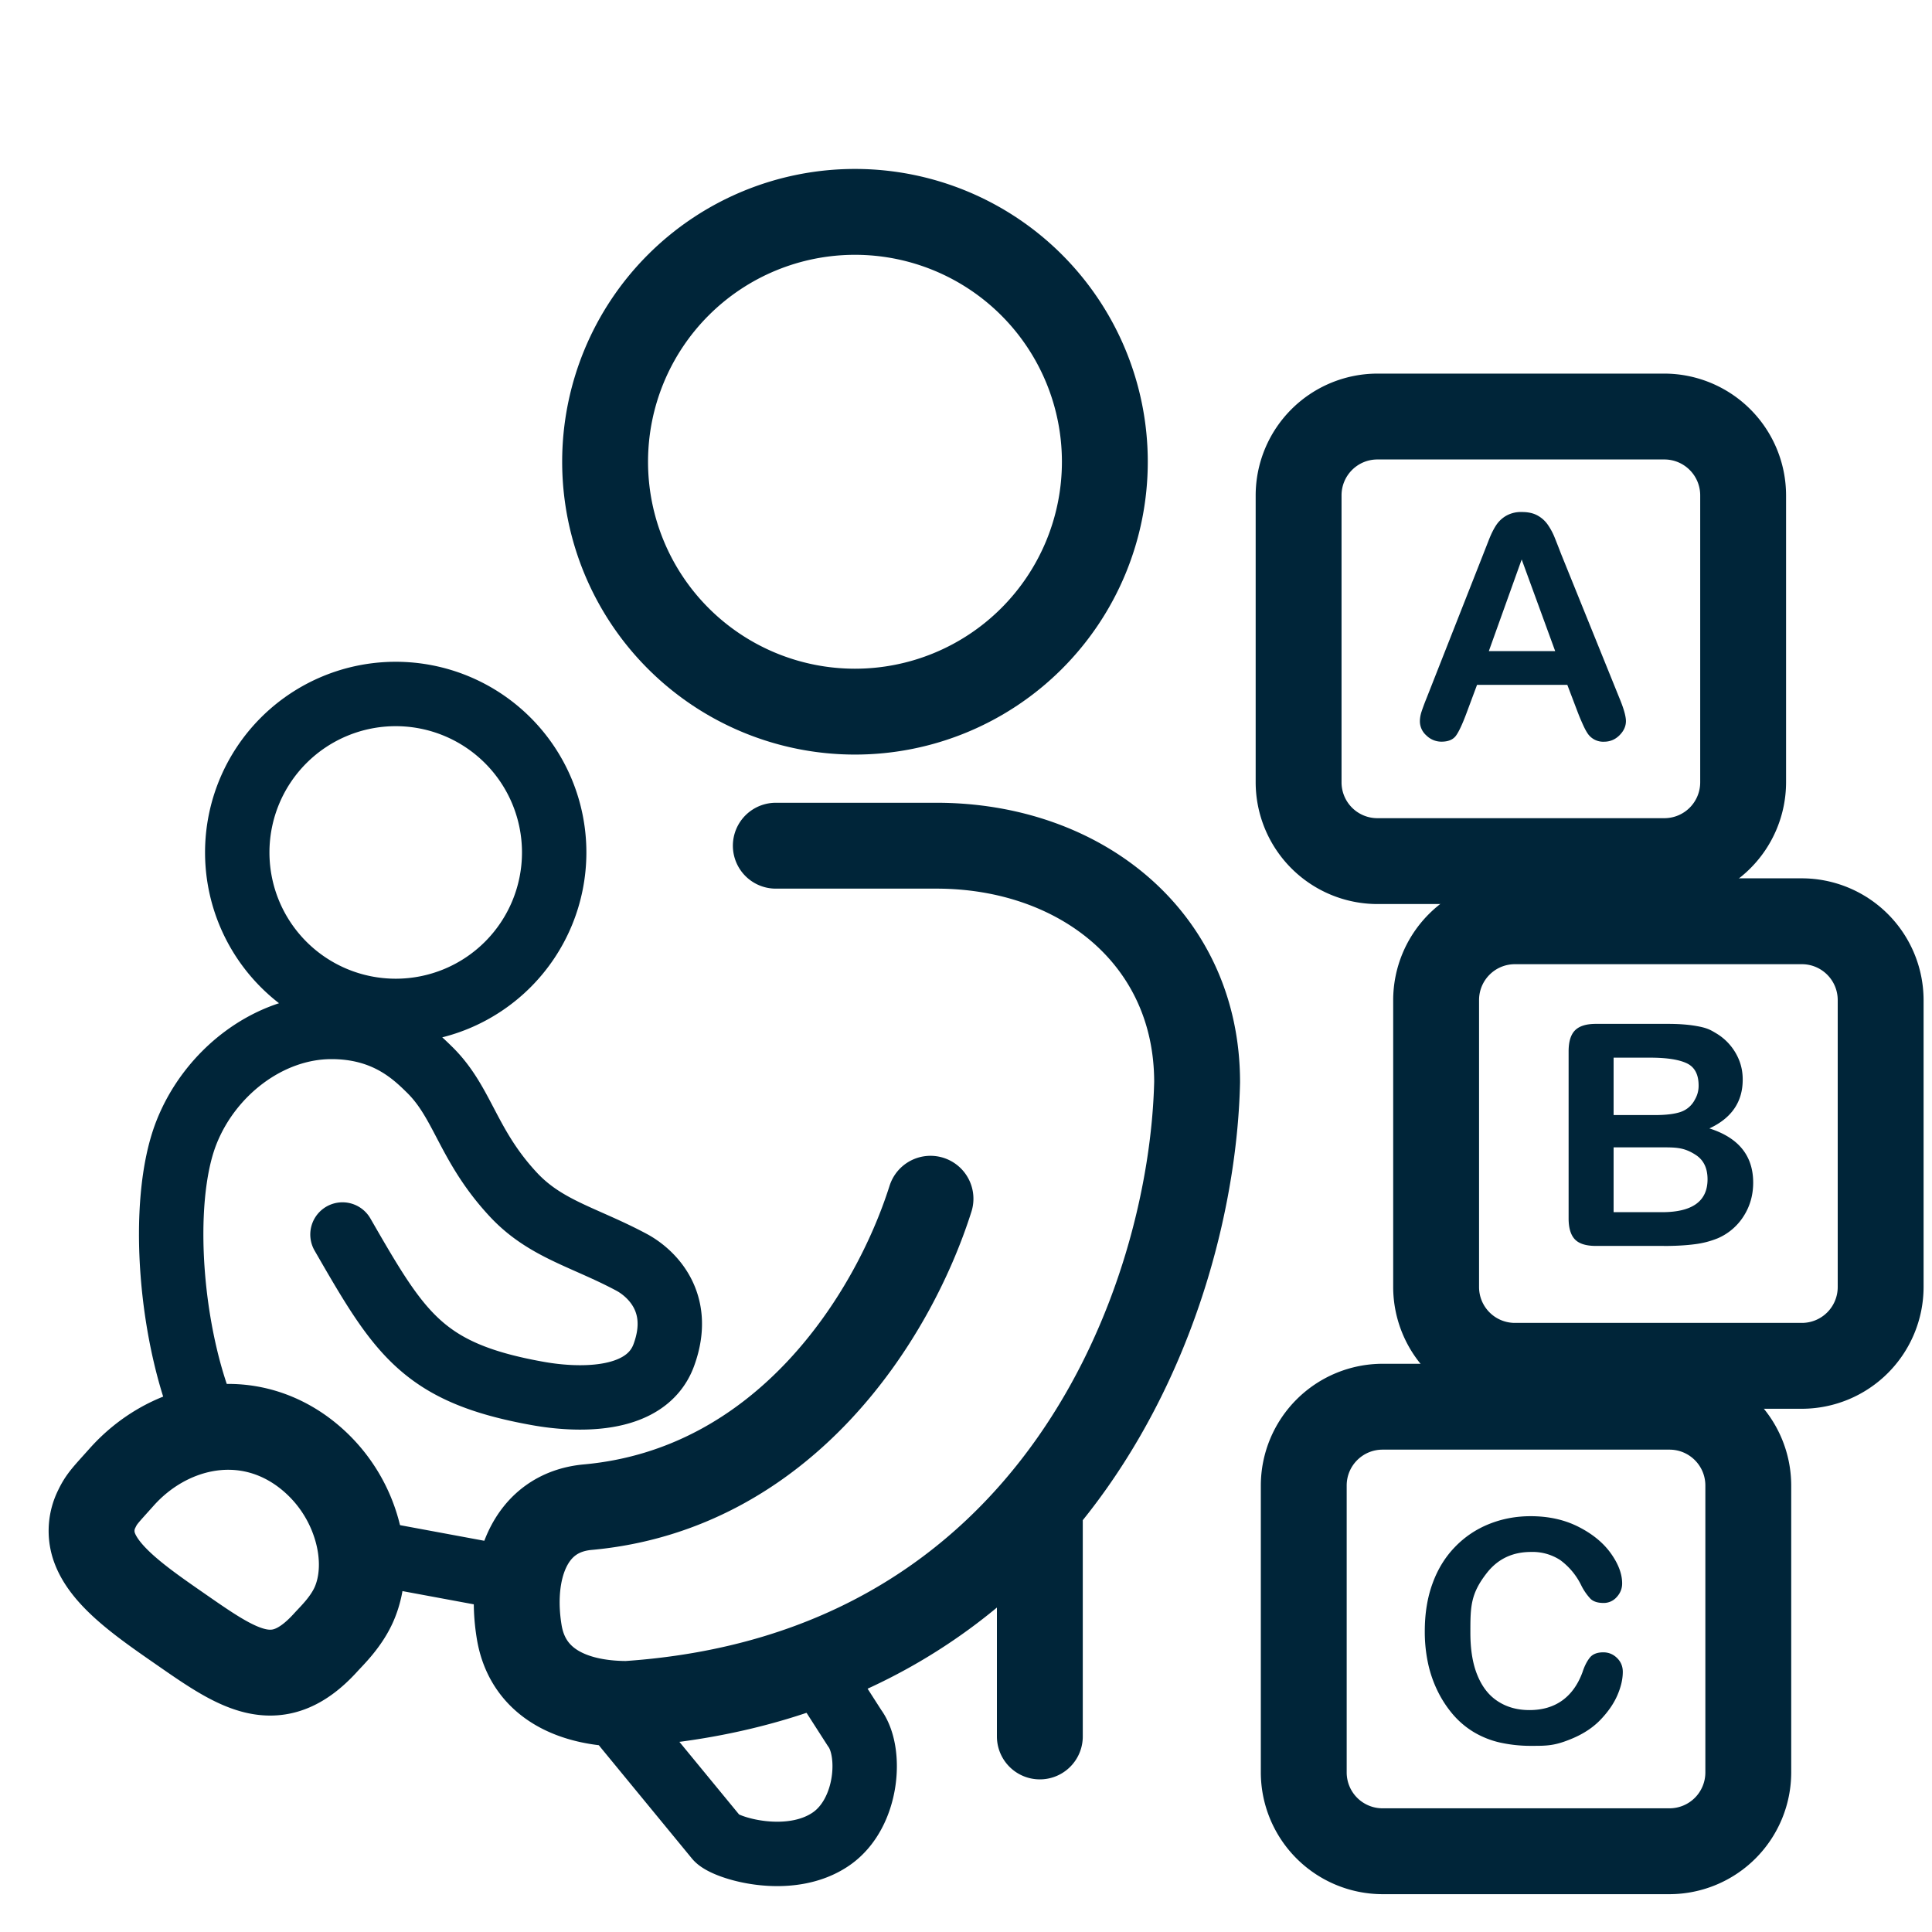
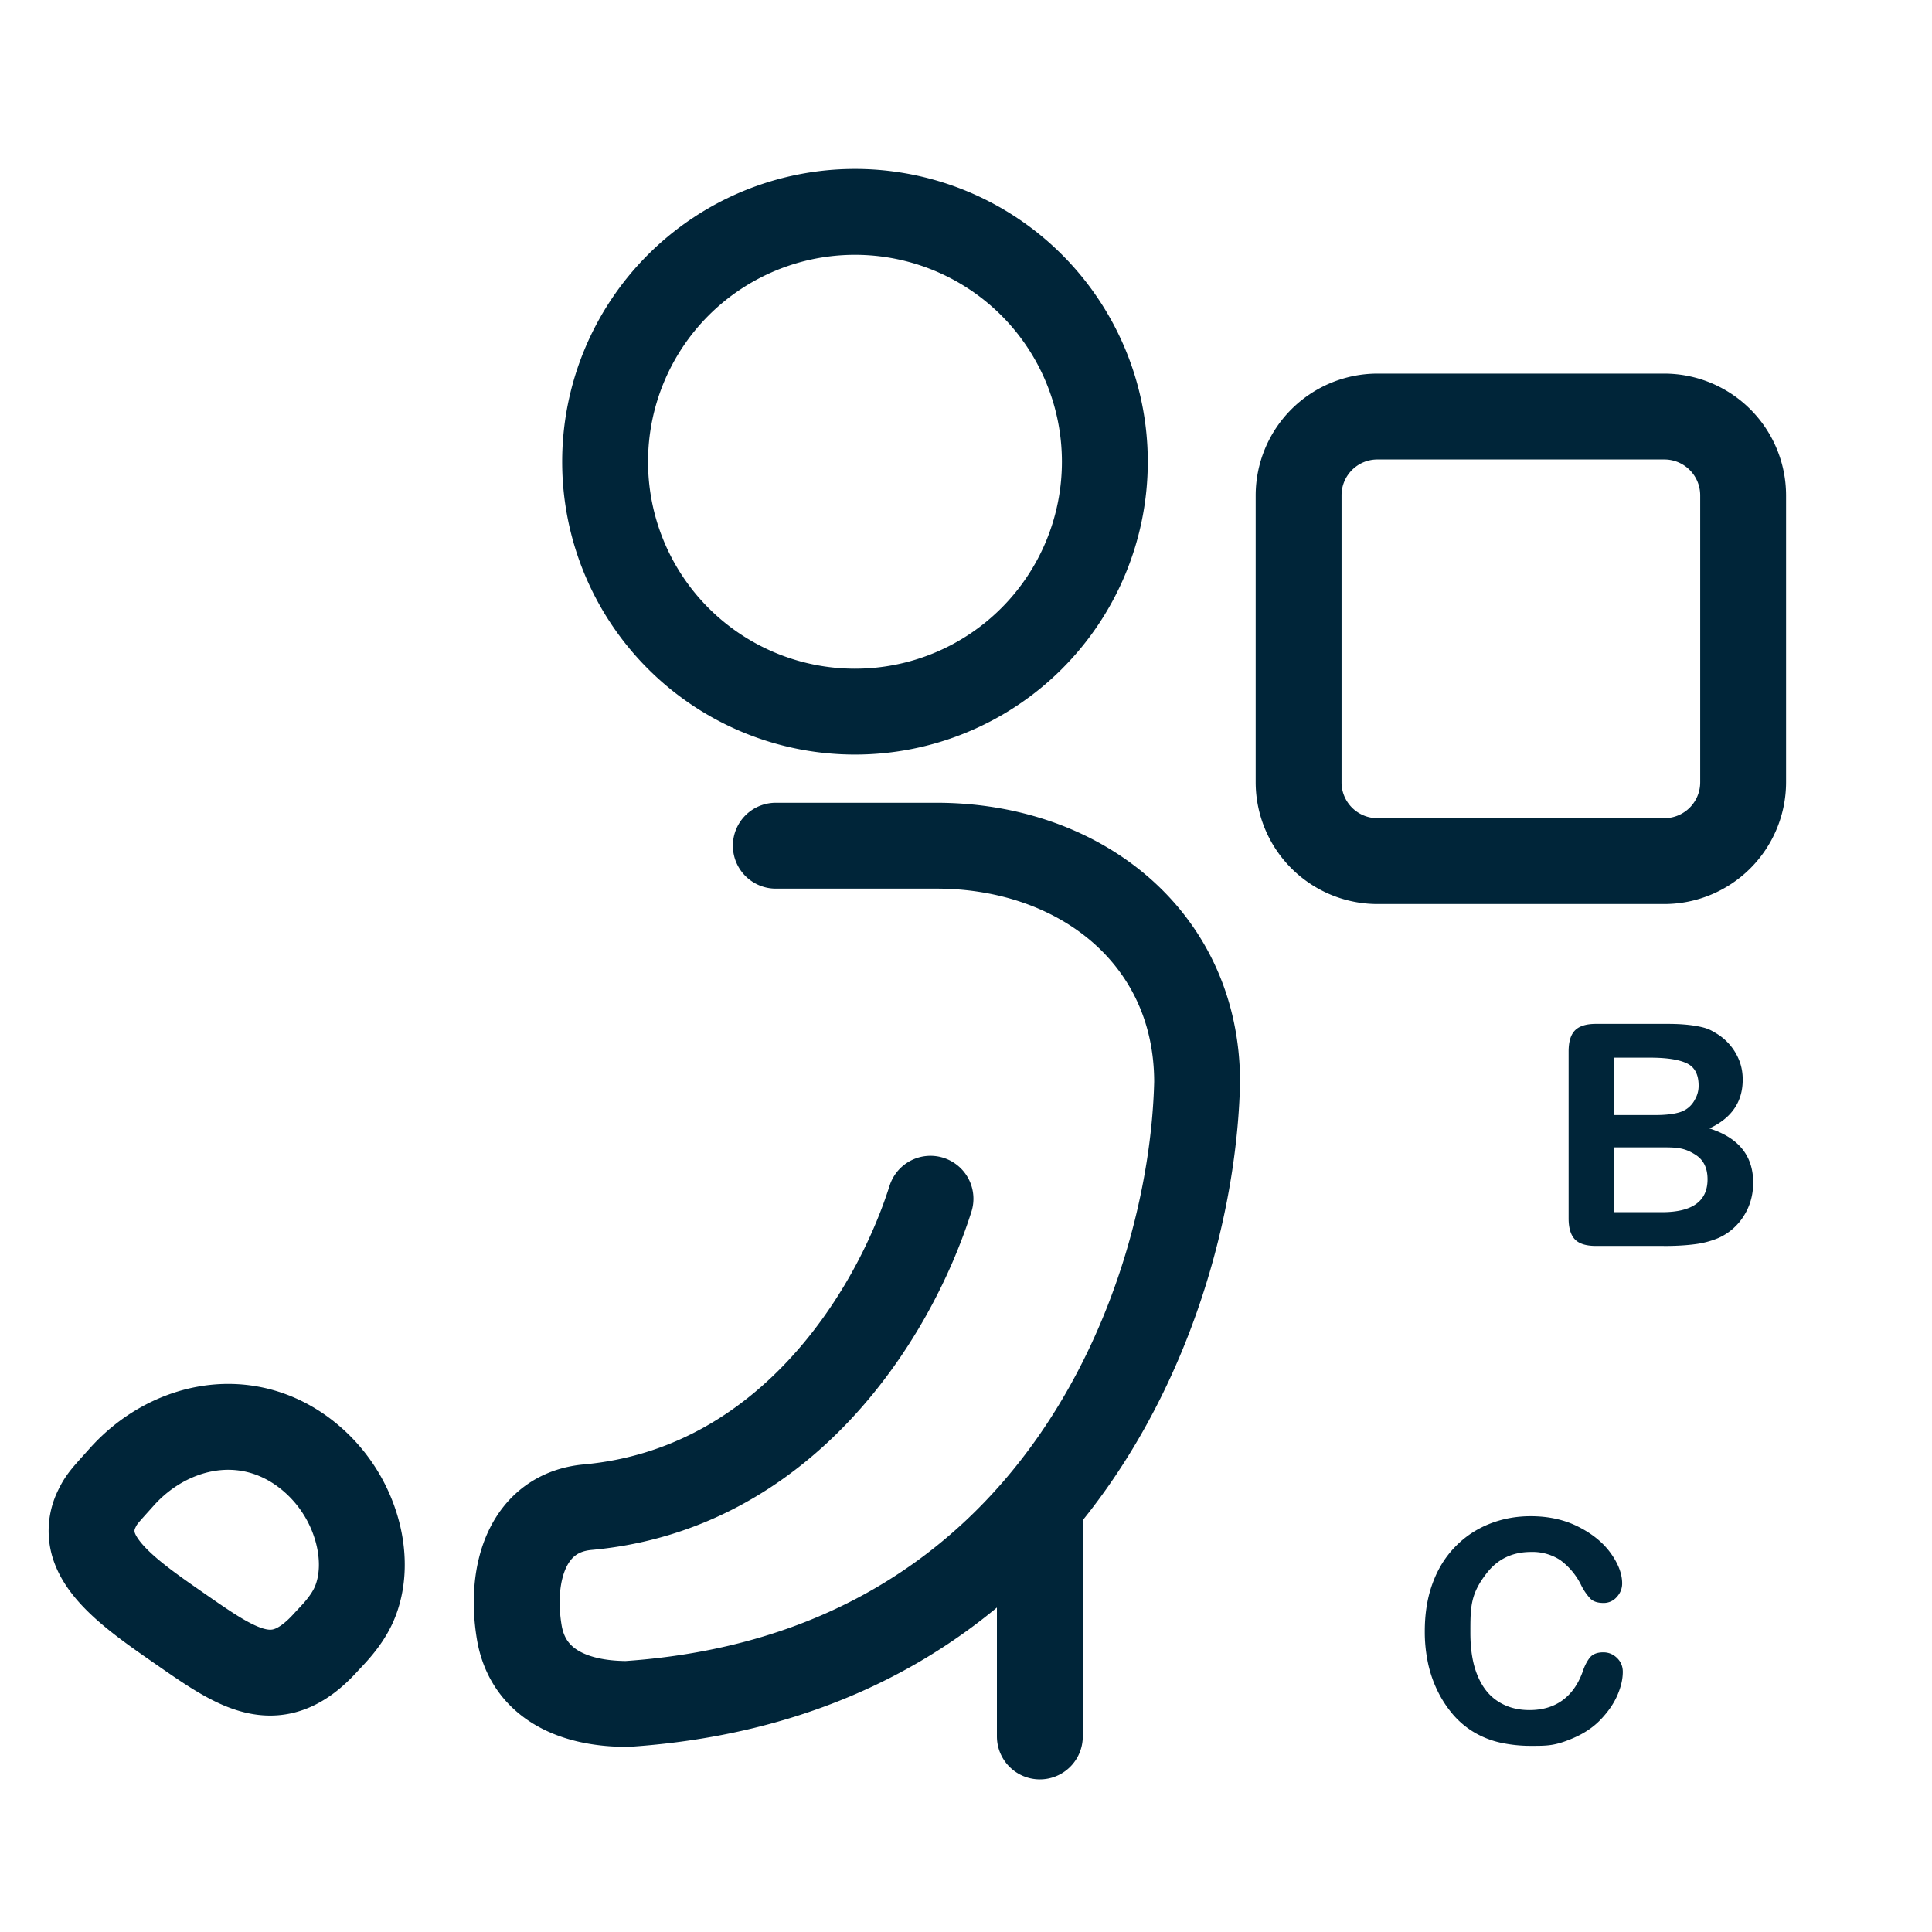
<svg xmlns="http://www.w3.org/2000/svg" id="Layer_1" width="45" height="45">
  <defs>
    <style>.cls-1,.cls-2{stroke-width:1.5px;fill:none;stroke:#002539;stroke-linecap:round;stroke-linejoin:round}.cls-2{stroke-width:2px}.cls-3{fill:#002539}</style>
  </defs>
  <path d="M24.22 35.134v5.311M14.094 10.756a5.82 5.82 0 1 0 11.64-.001 5.82 5.82 0 0 0-11.64 0M6.992 33.77a3.4 3.4 0 0 1 1.29 1.762c.207.654.195 1.327-.047 1.858-.185.403-.5.703-.643.86-1.166 1.292-2.076.605-3.479-.368-.89-.617-1.714-1.21-1.928-1.884a1.14 1.14 0 0 1 .067-.848c.117-.246.204-.323.585-.75 1.04-1.163 2.754-1.605 4.155-.63ZM21.673 27.921c-.88 2.777-3.415 6.769-7.985 7.184-1.389.127-1.825 1.512-1.594 2.91.2 1.2 1.25 1.673 2.513 1.673 10.04-.678 13.16-9.44 13.276-14.483 0-3.356-2.72-5.507-6.071-5.507H18.07" class="cls-2" />
-   <path d="M12.908 19.855a3.691 3.691 0 1 1-7.382 0 3.691 3.691 0 0 1 7.382 0M12.135 36.809l-3.176-.589M14.565 40.22l2.128 2.589c.186.23 1.701.7 2.677.015.846-.596.947-2.019.535-2.574l-.948-1.477M7.977 28.754c1.333 2.314 1.868 3.224 4.551 3.703.819.148 2.51.264 2.934-.896.46-1.256-.333-1.936-.752-2.16-1.097-.587-2.007-.772-2.758-1.582-1.064-1.146-1.162-2.129-1.94-2.897-.376-.37-1.032-1.003-2.292-1.003-1.454 0-2.827 1.055-3.38 2.466-.637 1.624-.379 4.848.513 6.812" class="cls-1" />
-   <path d="M38.886 33.765c.461 0 .835.374.835.835v6.684a.835.835 0 0 1-.835.835h-6.684a.835.835 0 0 1-.835-.835V34.6c0-.461.374-.835.835-.835zm0-2h-6.684a2.84 2.84 0 0 0-2.835 2.835v6.684a2.84 2.84 0 0 0 2.835 2.835h6.684a2.84 2.84 0 0 0 2.835-2.835V34.6a2.84 2.84 0 0 0-2.835-2.835" class="cls-3" />
-   <path d="M41.969 22.458c.461 0 .835.374.835.836v6.683a.835.835 0 0 1-.835.836h-6.684a.835.835 0 0 1-.835-.836v-6.683c0-.462.374-.836.835-.836zm0-2h-6.684a2.84 2.84 0 0 0-2.835 2.836v6.683a2.84 2.84 0 0 0 2.835 2.836h6.684a2.84 2.84 0 0 0 2.835-2.836v-6.683a2.84 2.84 0 0 0-2.835-2.836" class="cls-3" />
  <path d="M38.766 10.702c.461 0 .835.374.835.836v6.683a.835.835 0 0 1-.835.836h-6.684a.835.835 0 0 1-.835-.836v-6.683c0-.462.374-.836.835-.836zm0-2h-6.684a2.84 2.84 0 0 0-2.835 2.836v6.683a2.84 2.84 0 0 0 2.835 2.836h6.684a2.84 2.84 0 0 0 2.835-2.836v-6.683a2.84 2.84 0 0 0-2.835-2.836M37.798 38.942q0 .248-.122.534-.122.288-.383.565-.26.278-.667.45c-.407.172-.586.173-.945.173a3.3 3.3 0 0 1-.745-.077 2.1 2.1 0 0 1-.609-.243 2 2 0 0 1-.503-.432 2.6 2.6 0 0 1-.349-.545 2.8 2.8 0 0 1-.217-.644 3.5 3.5 0 0 1-.072-.727q0-.624.182-1.118.18-.494.52-.845.339-.352.794-.535t.97-.183q.63 0 1.119.25.49.25.752.62.26.367.26.696 0 .18-.127.318a.4.4 0 0 1-.306.137q-.201 0-.302-.095a1.3 1.3 0 0 1-.224-.328 1.6 1.6 0 0 0-.482-.575 1.18 1.18 0 0 0-.683-.19q-.645 0-1.028.49c-.383.49-.383.791-.383 1.394q0 .604.17 1.003.168.402.48.598.309.198.726.198.452 0 .764-.224.312-.225.471-.658.067-.206.166-.333.099-.13.318-.13.186 0 .32.131.135.131.135.325ZM38.752 29.02h-1.58q-.343 0-.489-.152-.147-.154-.147-.489V24.49q0-.342.15-.492t.485-.15h1.677q.37 0 .642.046c.272.046.343.09.487.176a1.28 1.28 0 0 1 .54.648q.075.202.074.429 0 .776-.776 1.136 1.02.324 1.02 1.263 0 .434-.223.782a1.34 1.34 0 0 1-.6.513 2.1 2.1 0 0 1-.543.14q-.308.04-.716.04Zm-1.168-4.385v1.337h.96q.392 0 .605-.074a.58.58 0 0 0 .326-.283.63.63 0 0 0 .089-.33q0-.392-.28-.521-.277-.129-.85-.129zm1.09 2.089h-1.09v1.51h1.126q1.062 0 1.062-.766 0-.39-.275-.568c-.275-.178-.458-.176-.822-.176" class="cls-3" />
-   <path d="m36.753 16.601-.247-.649h-2.103l-.247.663q-.146.39-.247.525-.103.135-.335.135a.5.5 0 0 1-.35-.144.44.44 0 0 1-.152-.328q0-.106.036-.22a5 5 0 0 1 .116-.313l1.323-3.36.136-.347q.08-.202.17-.337a.7.7 0 0 1 .236-.217.7.7 0 0 1 .362-.083q.218 0 .365.083a.7.7 0 0 1 .236.214q.09.13.152.28.061.15.157.4l1.351 3.339q.159.38.159.554 0 .18-.15.33t-.361.15a.435.435 0 0 1-.36-.164q-.06-.077-.13-.233c-.07-.156-.085-.197-.117-.278Zm-2.075-1.436h1.545l-.78-2.134z" class="cls-3" />
</svg>